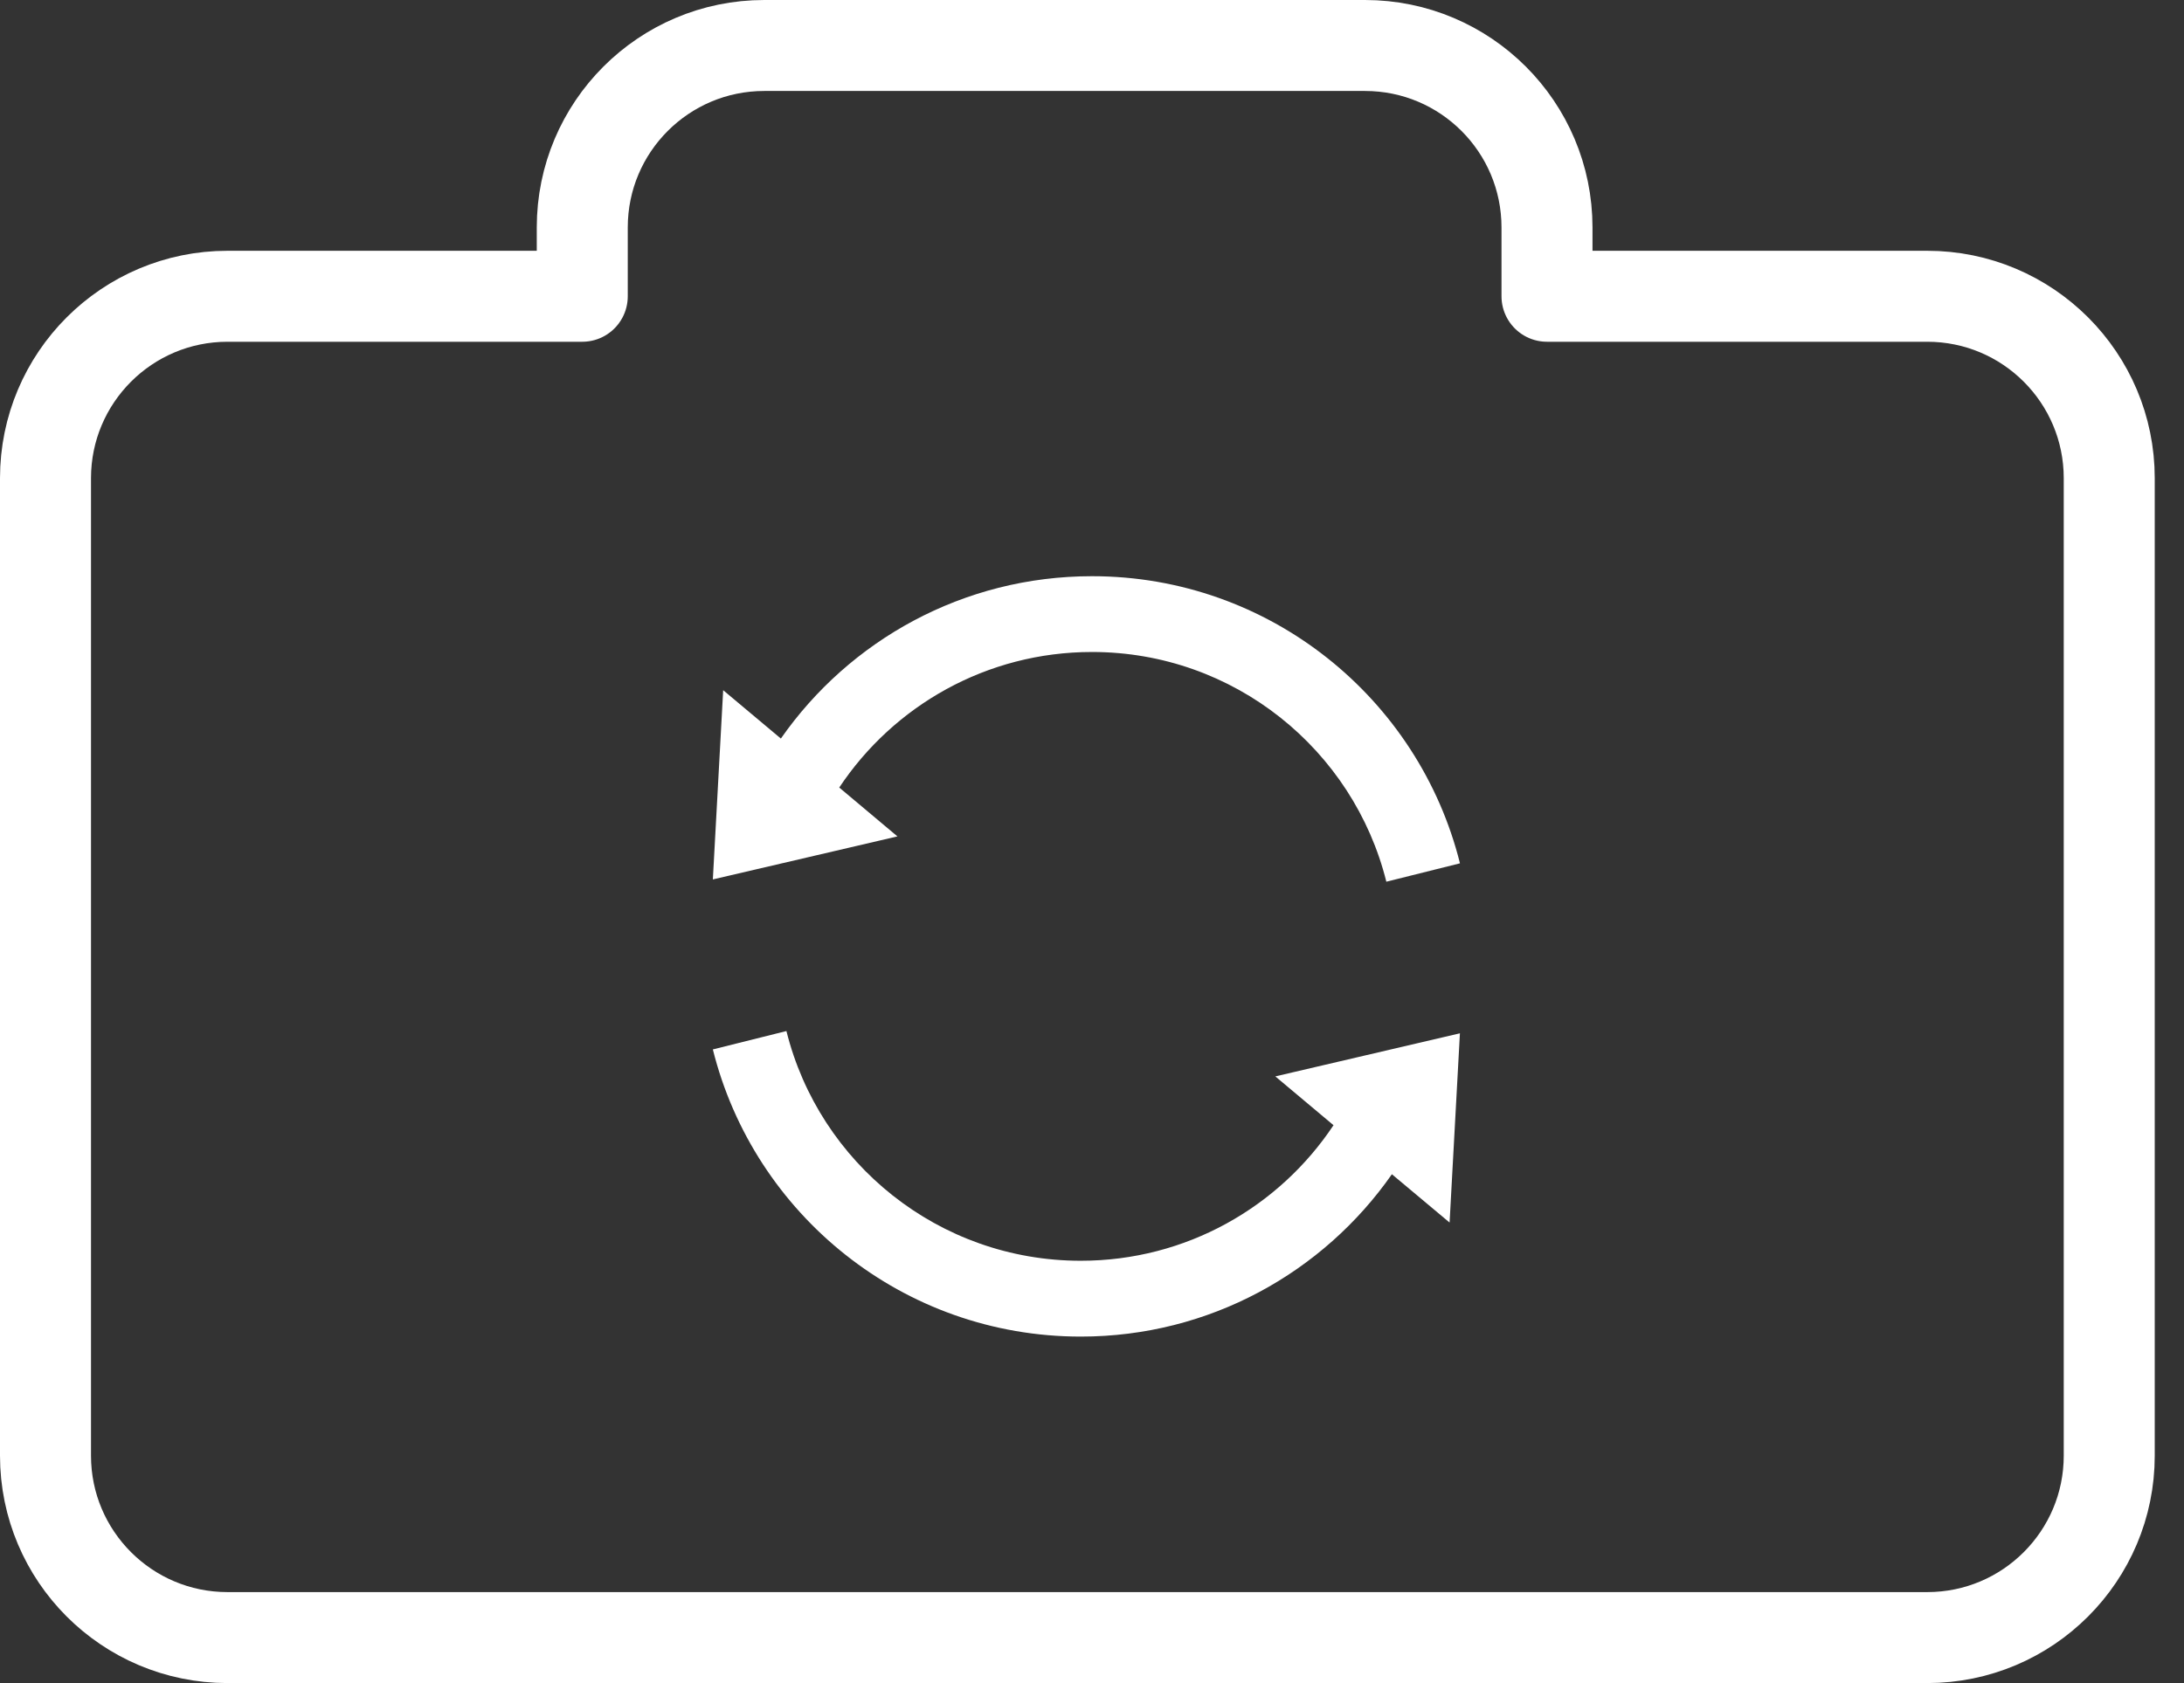
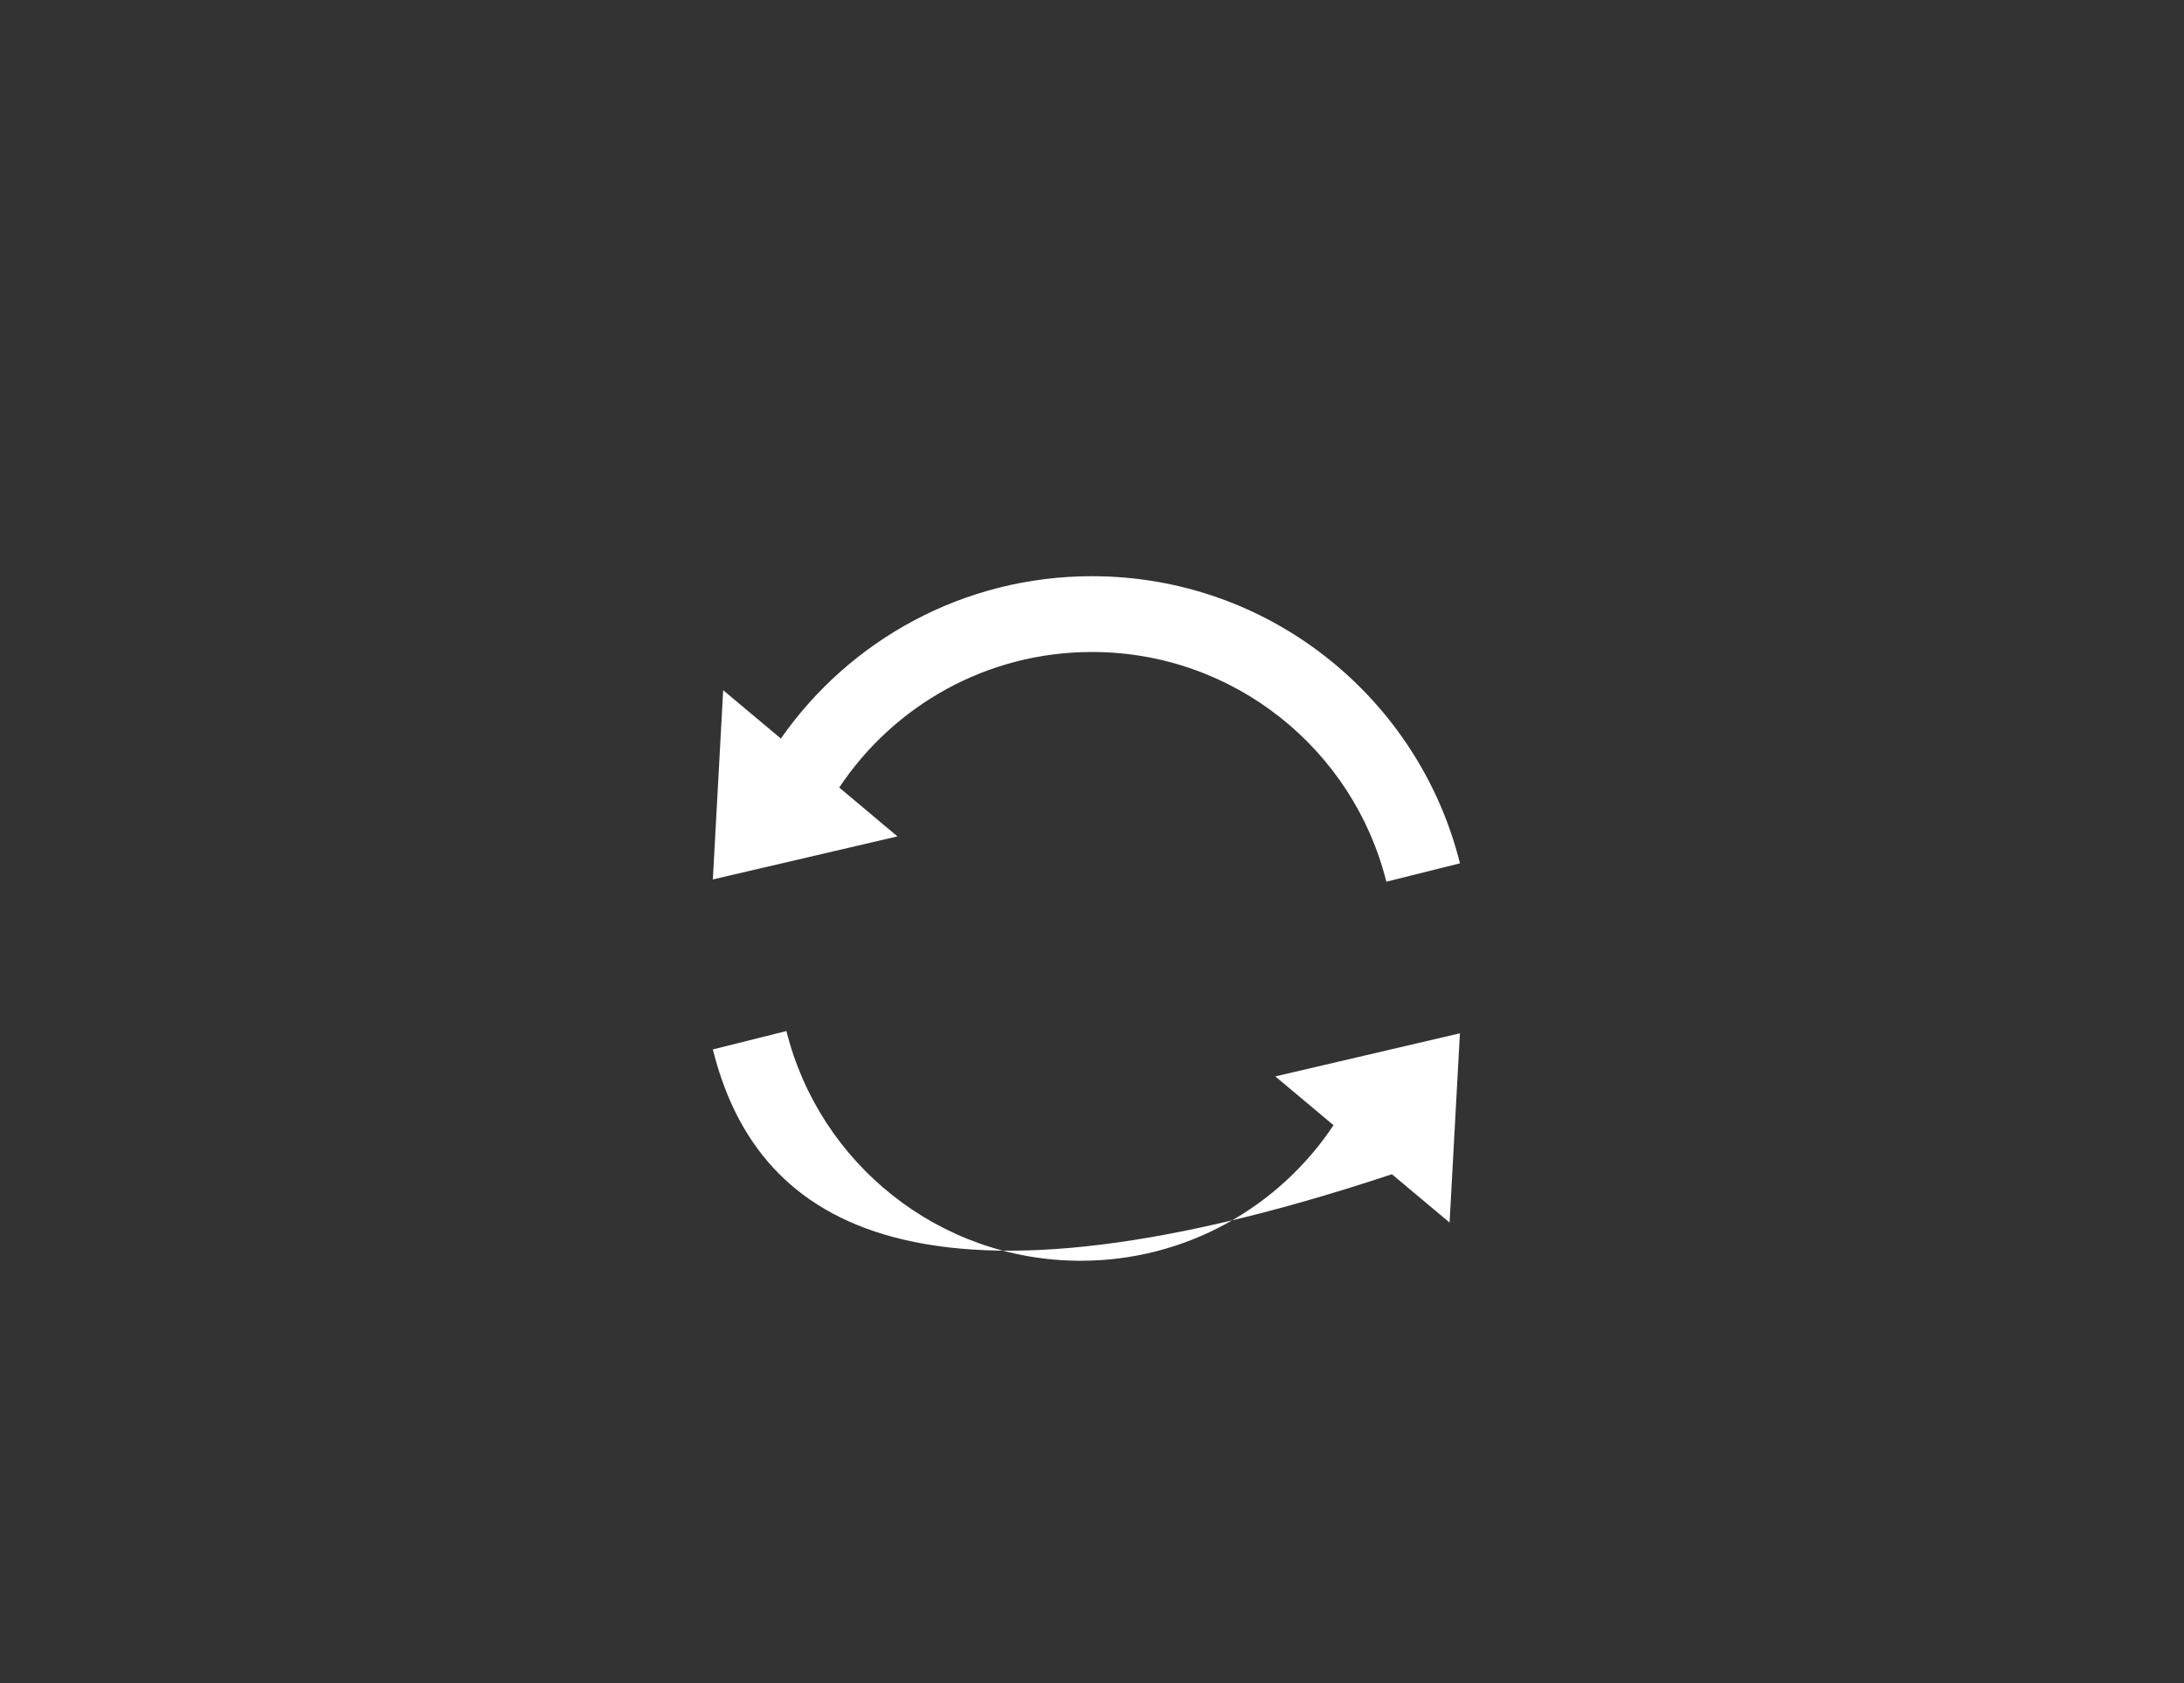
<svg xmlns="http://www.w3.org/2000/svg" width="48px" height="37px" viewBox="0 0 48 37" version="1.1">
  <rect x="0" y="0" width="48" height="37" fill="#333333" stroke="none" />
  <title>Group 3</title>
  <g id="Updates" stroke="none" stroke-width="1" fill="none" fill-rule="evenodd">
    <g id="Group-3" transform="translate(1, 1)">
-       <path d="M4,35 L41.357,35 C43.567,35 45.357,33.209 45.357,31 L45.357,9.513 C45.357,7.304 43.567,5.513 41.357,5.513 L33,5.513 L33,5.513 L33,4 C33,1.791 31.209,-4.05812251e-16 29,0 L15.797,0 C13.588,-4.82366169e-16 11.797,1.791 11.797,4 L11.797,5.513 L11.797,5.513 L4,5.513 C1.791,5.513 -4.59826457e-15,7.304 0,9.513 L0,31 C-1.69156808e-15,33.209 1.791,35 4,35 Z" id="Path-2" stroke="#FFFFFF" stroke-width="2" stroke-linecap="round" stroke-linejoin="round" />
      <g id="icon-v2/navigation/home" transform="translate(13, 10)">
-         <rect id="artboard" x="0" y="0" width="20" height="20" />
-         <path d="M3.284,11.666 C4.006,14.567 6.629,16.716 9.753,16.716 C12.072,16.716 14.114,15.532 15.308,13.736 L14.029,12.663 L18.086,11.716 L17.859,15.876 L16.591,14.814 C15.085,16.971 12.584,18.383 9.753,18.383 C5.848,18.383 2.57,15.696 1.667,12.07 L3.284,11.666 Z M10,1.667 C13.905,1.667 17.183,4.353 18.087,7.979 L16.469,8.383 C15.747,5.483 13.124,3.333 10,3.333 C7.681,3.333 5.639,4.517 4.445,6.313 L5.724,7.387 L1.667,8.333 L1.894,4.173 L3.162,5.236 C4.668,3.078 7.169,1.667 10,1.667 Z" id="↳-icon-style" fill="#FFFFFF" />
+         <path d="M3.284,11.666 C4.006,14.567 6.629,16.716 9.753,16.716 C12.072,16.716 14.114,15.532 15.308,13.736 L14.029,12.663 L18.086,11.716 L17.859,15.876 L16.591,14.814 C5.848,18.383 2.57,15.696 1.667,12.07 L3.284,11.666 Z M10,1.667 C13.905,1.667 17.183,4.353 18.087,7.979 L16.469,8.383 C15.747,5.483 13.124,3.333 10,3.333 C7.681,3.333 5.639,4.517 4.445,6.313 L5.724,7.387 L1.667,8.333 L1.894,4.173 L3.162,5.236 C4.668,3.078 7.169,1.667 10,1.667 Z" id="↳-icon-style" fill="#FFFFFF" />
      </g>
    </g>
  </g>
</svg>